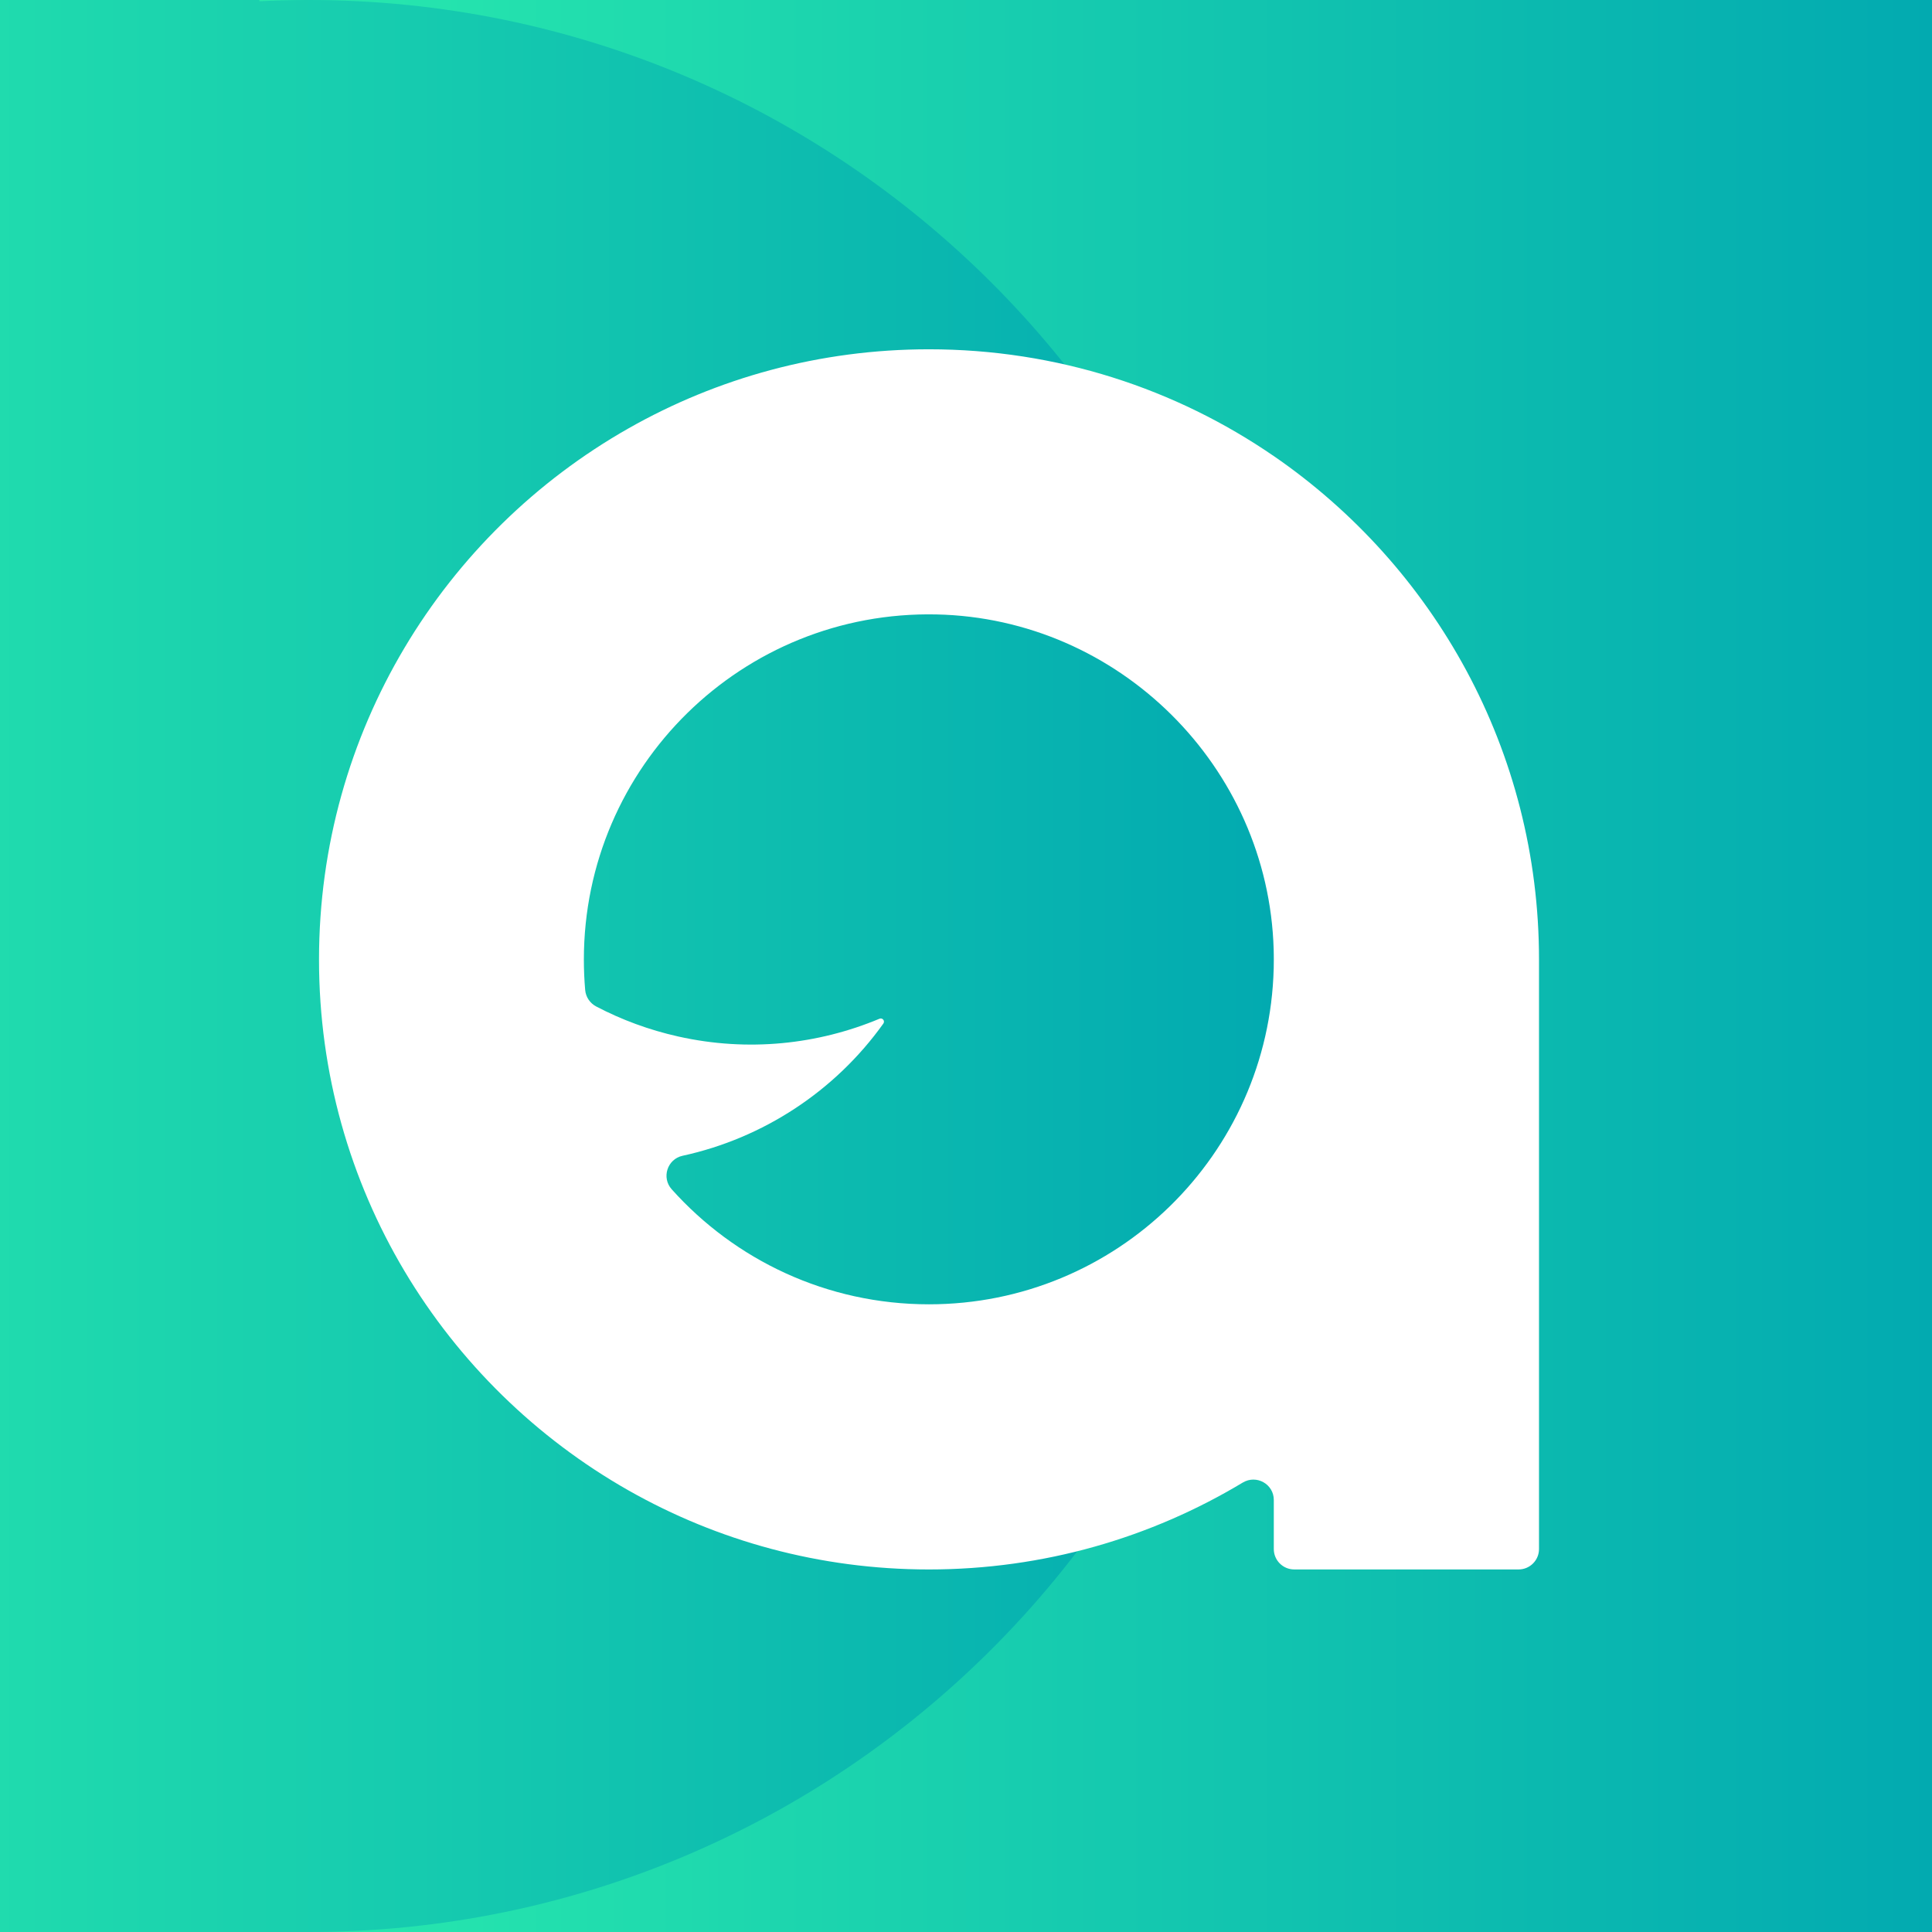
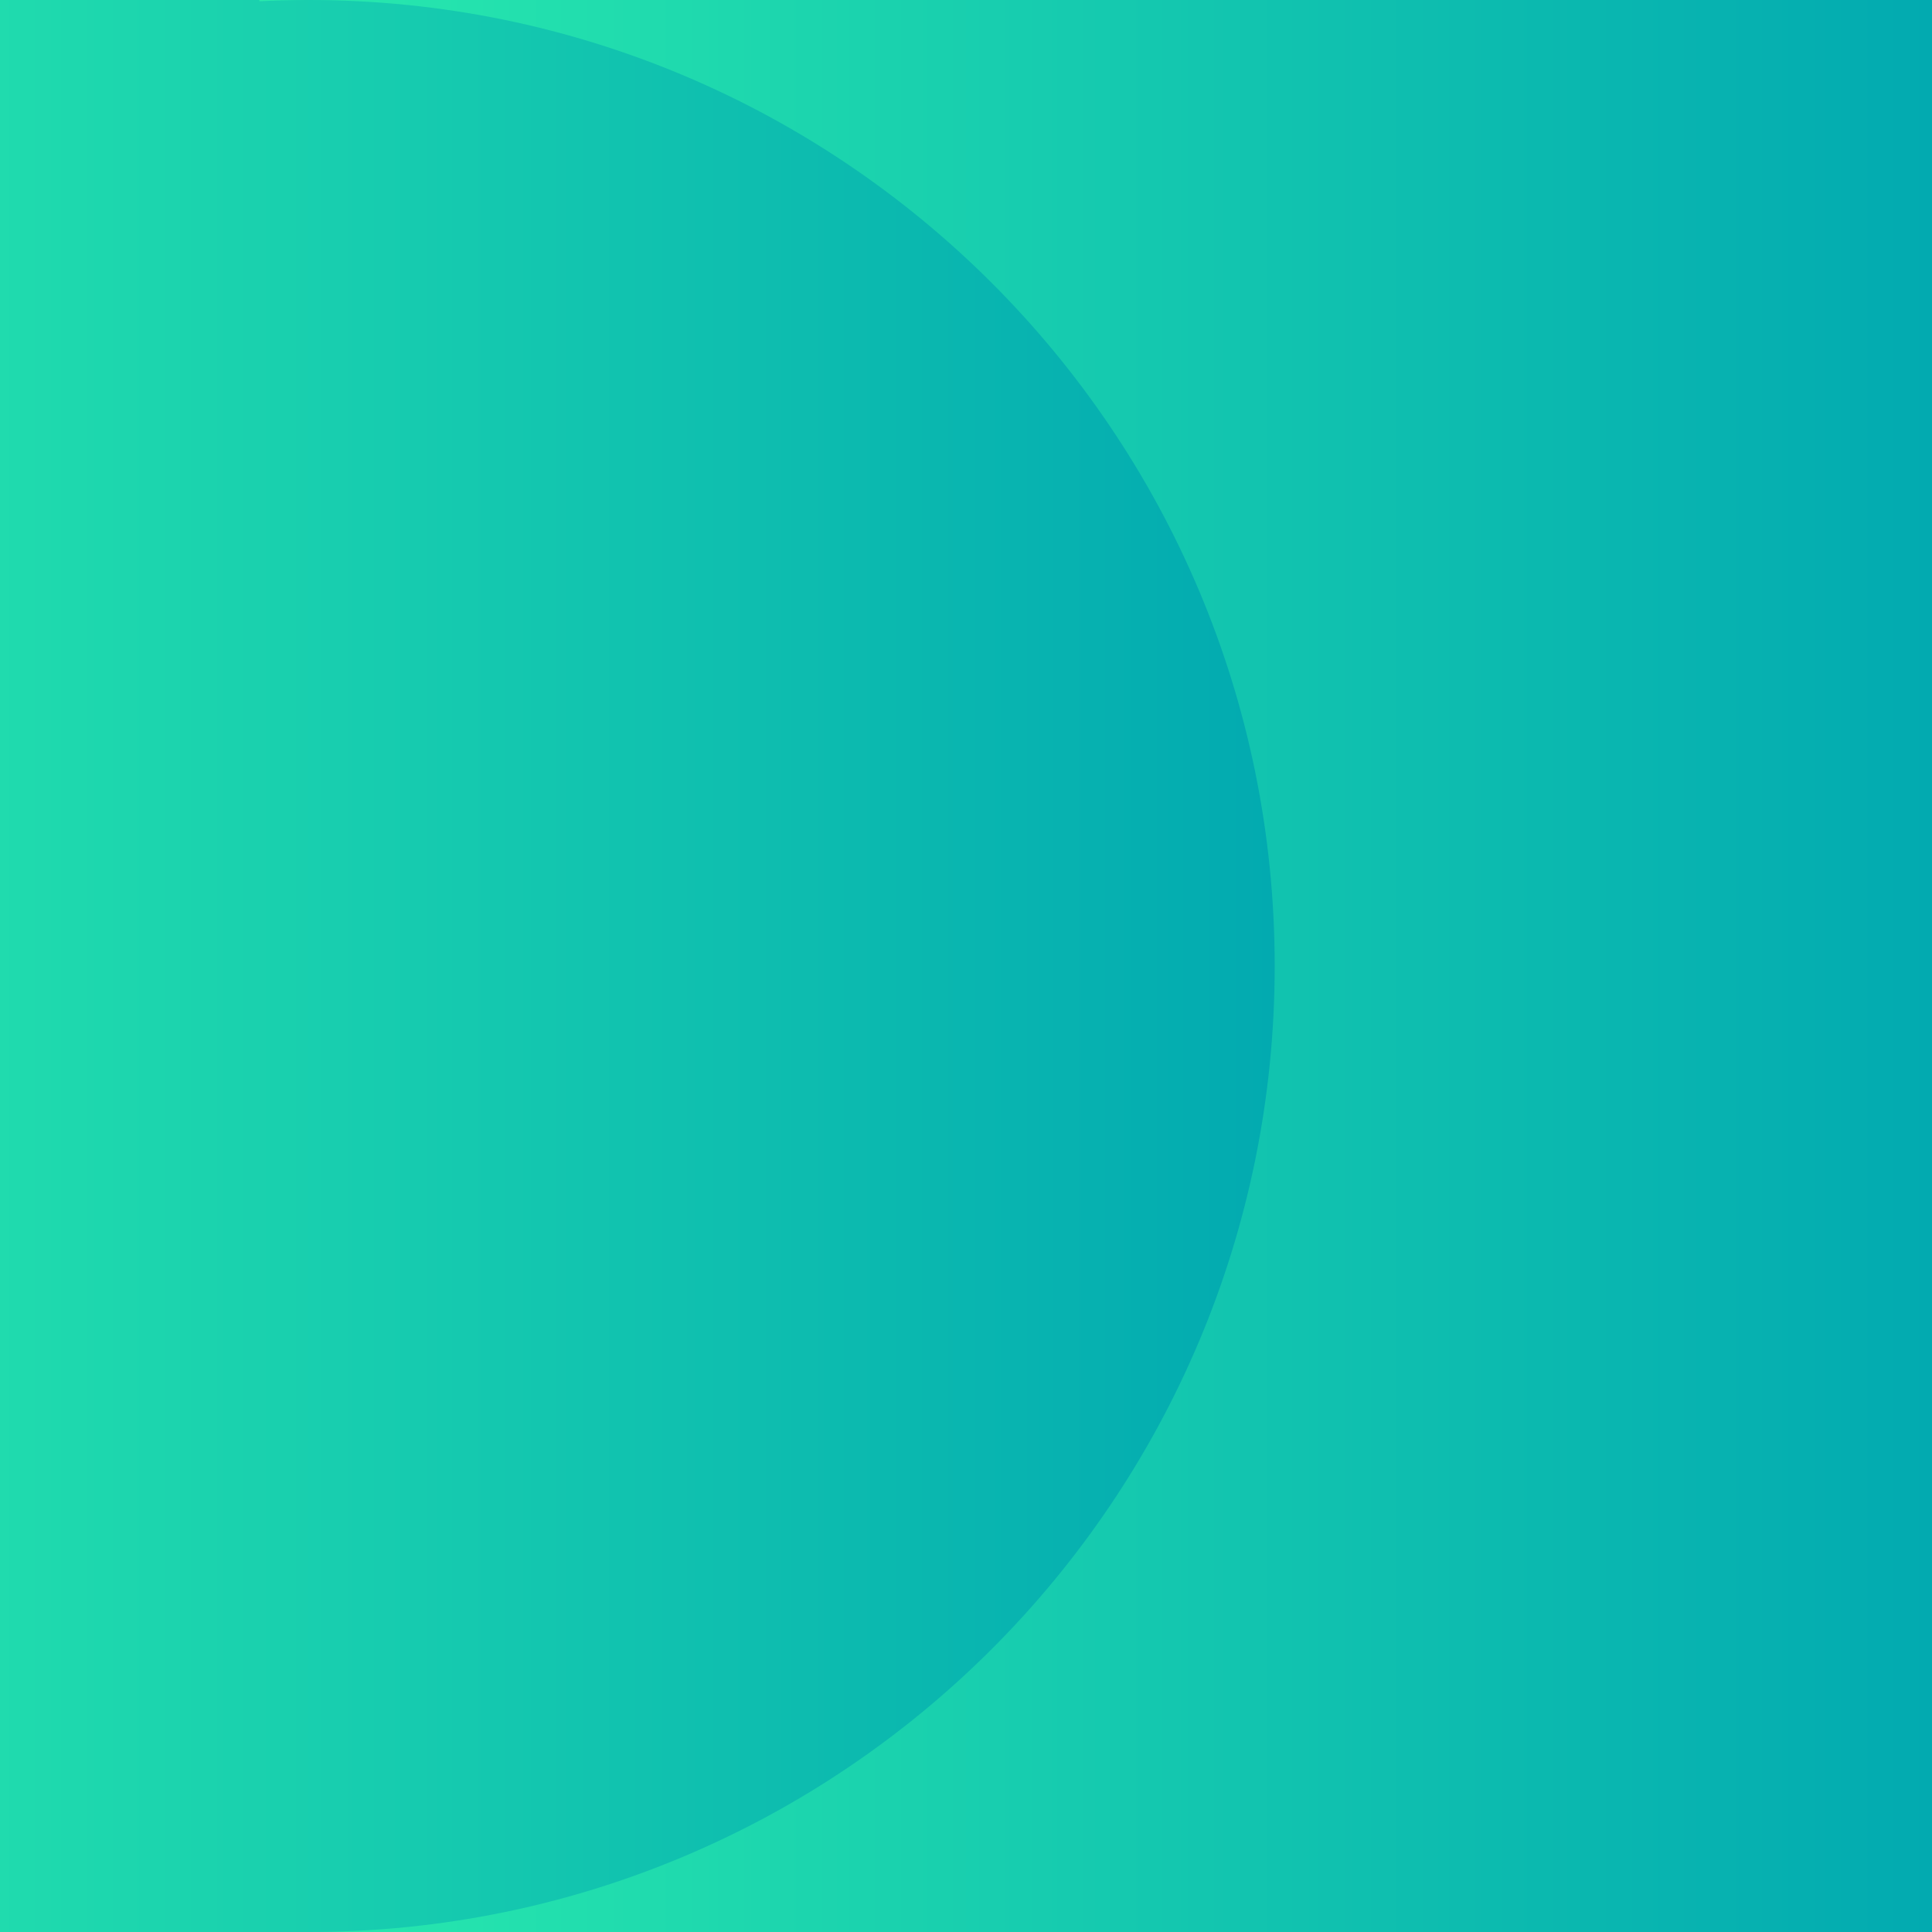
<svg xmlns="http://www.w3.org/2000/svg" xmlns:xlink="http://www.w3.org/1999/xlink" id="Layer_1" viewBox="0 0 1000 1000">
  <rect x="0" y="0" width="1000" height="1000" fill="#333333" stroke="none" />
  <defs>
    <style>
      .cls-1 {
        fill: none;
      }

      .cls-2 {
        fill: url(#linear-gradient-3);
      }

      .cls-3 {
        fill: url(#linear-gradient-2);
      }

      .cls-4 {
        fill: #18181a;
      }

      .cls-5 {
        fill: url(#linear-gradient);
      }

      .cls-6 {
        fill: #fff;
      }

      .cls-7 {
        clip-path: url(#clippath);
      }
    </style>
    <clipPath id="clippath">
      <rect class="cls-1" width="1000" height="1000" />
    </clipPath>
    <linearGradient id="linear-gradient" x1="0" y1="500" x2="1000" y2="500" gradientUnits="userSpaceOnUse">
      <stop offset="0" stop-color="#2ff4ad" />
      <stop offset="1" stop-color="#02aab0" />
    </linearGradient>
    <linearGradient id="linear-gradient-2" x1="518.57" y1="619.49" x2="518.62" y2="619.49" gradientUnits="userSpaceOnUse">
      <stop offset="0" stop-color="#02aab0" />
      <stop offset="1" stop-color="#2ff4ad" />
    </linearGradient>
    <linearGradient id="linear-gradient-3" x1="-340.22" y1="507.16" x2="659.78" y2="507.16" xlink:href="#linear-gradient" />
  </defs>
  <g class="cls-7">
    <g>
      <rect class="cls-5" x="0" width="1000" height="1000" />
-       <path class="cls-3" d="M518.62,620.34c0-.56-.03-1.12-.04-1.69,0,.06,0,.11,0,.16.02.51.02,1.02.03,1.53Z" />
      <path class="cls-4" d="M504.44,509.64c0-.55-.03-1.1-.04-1.67,0,.06,0,.11,0,.15.02.5.02,1.01.03,1.51Z" />
      <rect class="cls-1" x="0" width="1000" height="1000" />
      <path class="cls-2" d="M159.78,0C151.21,0,142.7.22,134.24.64v-24.22H-32.5V29.11H-8.71c-193.24,69.15-331.51,253.87-331.51,470.89S-202.48,901.03-9.82,970.49h-56.66v67.41h226.26v-37.9c276.14,0,500-223.86,500-500S435.92,0,159.78,0Z" />
-       <path class="cls-6" d="M659.31,236.07c-50.71-34.87-112.25-55.28-178.5-55.28-56.54,0-109.62,14.88-155.51,40.94-95.64,54.28-160.18,157.08-160.18,274.93s64.56,220.51,160.21,274.78c45.9,26.04,98.96,40.91,155.48,40.91,59.4,0,115.01-16.45,162.43-44.97,7.07-4.25,16.08.75,16.08,9v25.4c0,5.83,4.73,10.56,10.56,10.56h116.15c5.83,0,10.56-4.73,10.56-10.56v-305.13c0-108.18-54.34-203.49-137.27-260.59ZM659.26,501.35c-2.49,96.31-81.3,173.76-178.45,173.76-52.93,0-100.46-23.01-133.15-59.55-5.37-6.01-2.26-15.61,5.62-17.33,41.76-9.08,79.03-33.53,103.93-68.42,1-1.37-.42-3.16-1.97-2.52-31.84,13.32-67.97,17.31-104.19,9.2-15.15-3.39-29.35-8.67-42.44-15.53-3.23-1.69-5.4-4.89-5.72-8.53-.45-5.2-.68-10.46-.68-15.77,0-99.99,82.06-180.76,182.49-178.63,94.55,2.02,171.79,78.83,174.55,173.34.02.94.05,1.86.05,2.78.02.81.02,1.63.02,2.44v.11c0,1.55-.02,3.1-.05,4.65Z" />
    </g>
    <rect class="cls-1" x="0" y="-3.71" width="1000" height="1000" />
  </g>
</svg>